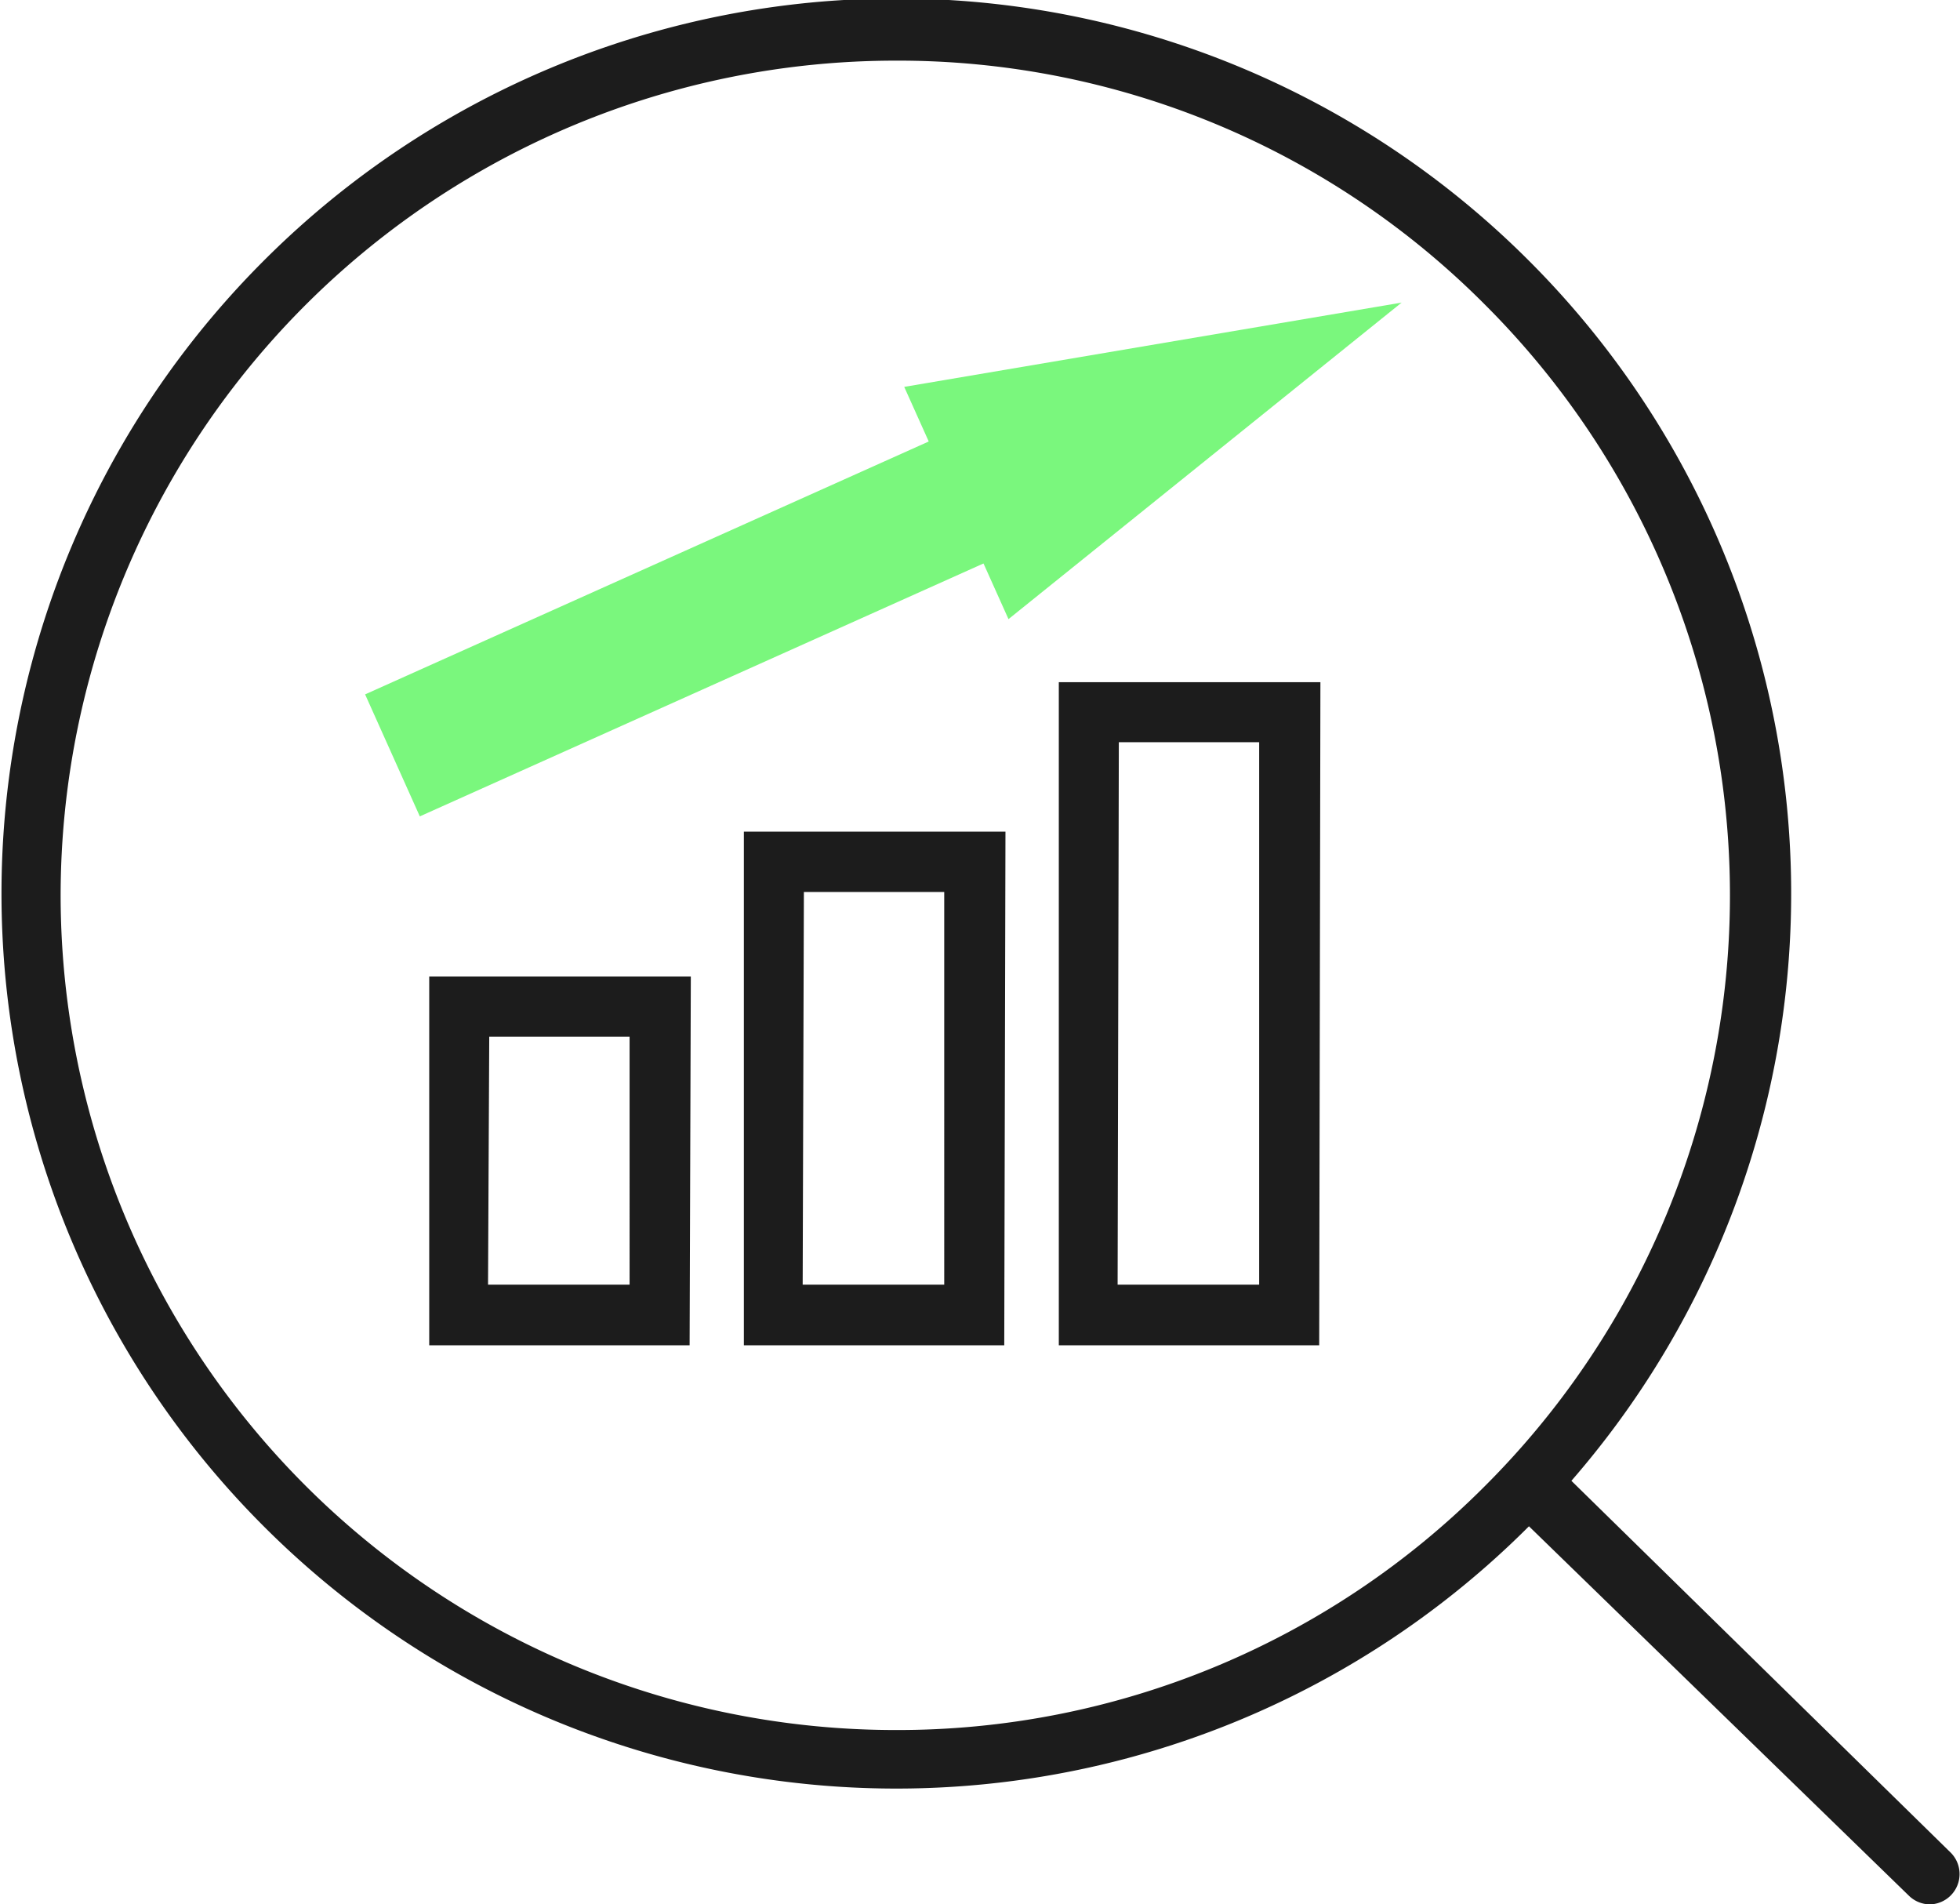
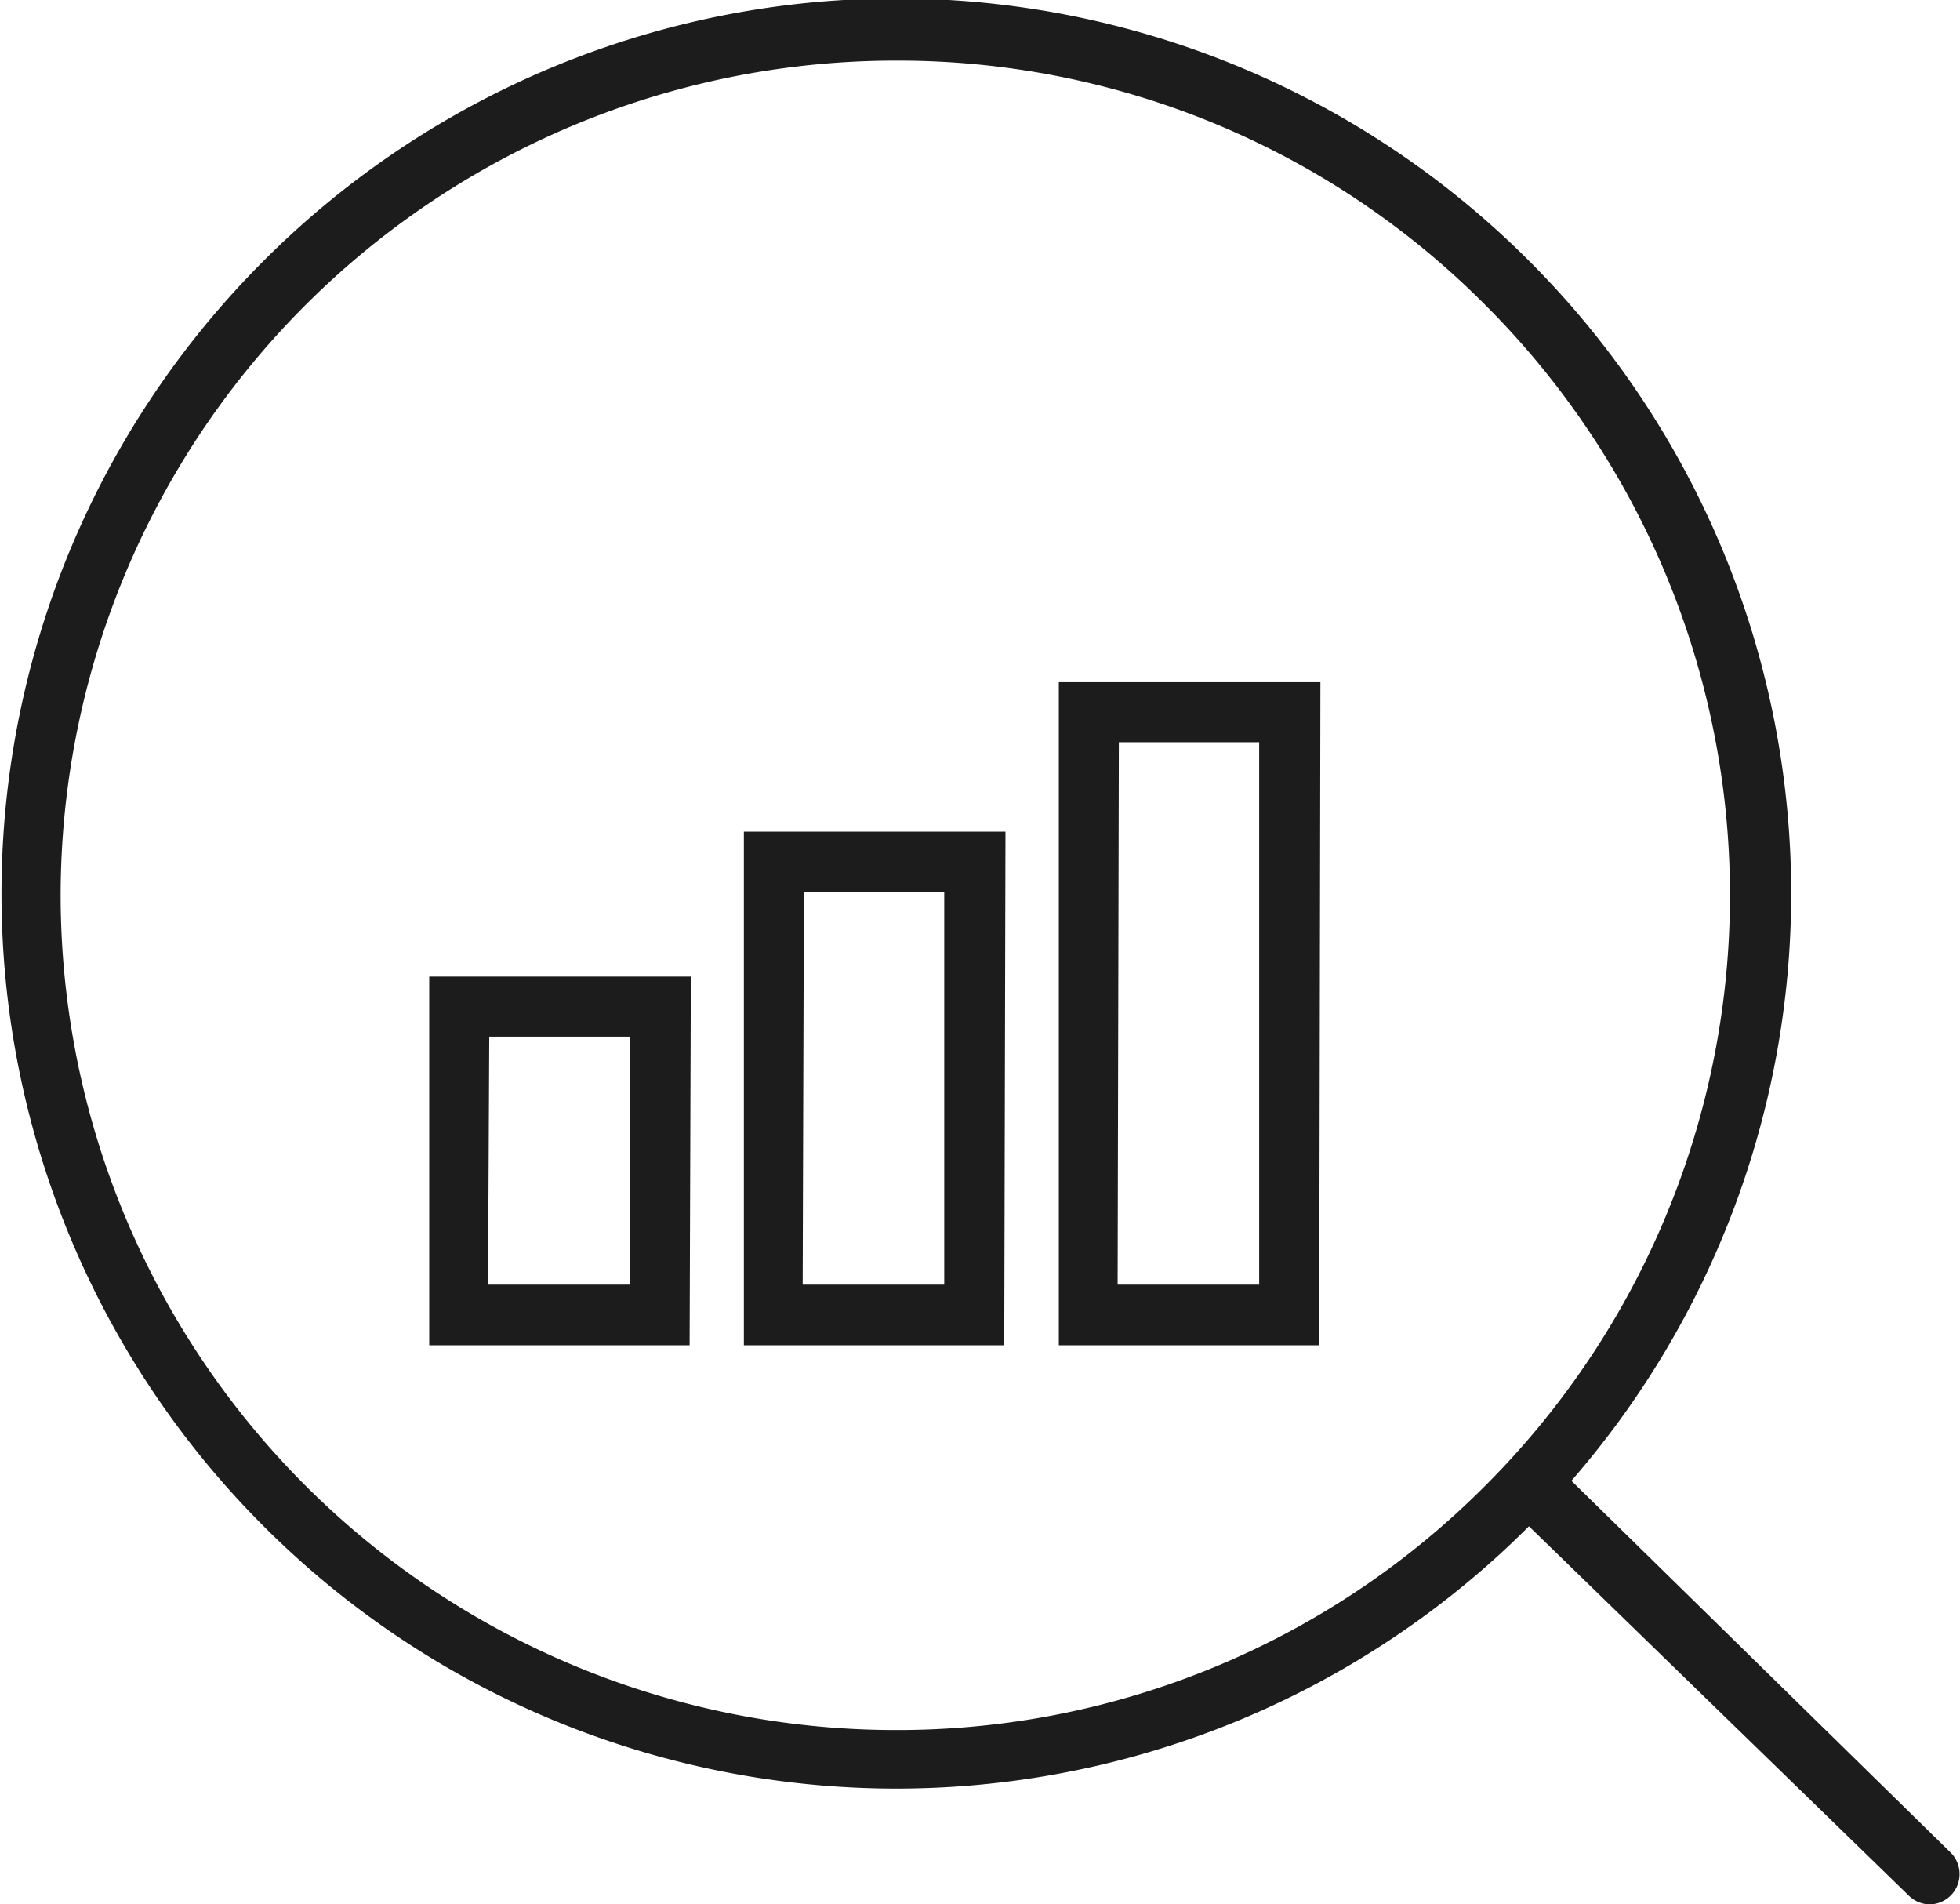
<svg xmlns="http://www.w3.org/2000/svg" id="Layer_1" data-name="Layer 1" viewBox="0 0 64.66 62.81">
  <defs>
    <style>.cls-1{fill:#7af77d;}.cls-2{fill:#1c1c1c;}</style>
  </defs>
  <title>Bel Valves Homepage Icons</title>
-   <rect class="cls-1" x="11.9" y="17.78" width="24.07" height="4.41" transform="translate(-6.09 11.55) rotate(-24.16)" />
-   <polygon class="cls-1" points="33.27 20.42 46.24 9.98 29.83 12.76 33.27 20.42" />
  <path class="cls-2" d="M63.67,62.81a1,1,0,0,1-.69-.28L50.44,50.34l0,0h0a29.5,29.5,0,0,1-41.74,0,29.5,29.5,0,0,1,0-41.74,29.5,29.5,0,0,1,41.74,0,29.5,29.5,0,0,1,1.4,40.24L64.36,61.11a1,1,0,0,1,0,1.4A1,1,0,0,1,63.67,62.81ZM29.52,2A27.55,27.55,0,0,0,2,29.52,27.55,27.55,0,0,0,29.52,57.06,27.35,27.35,0,0,0,49,49h0a27.52,27.52,0,0,0,0-38.94A27.31,27.31,0,0,0,29.52,2Zm14,42.37H34.93V22.5h8.63Zm-6.65-2h4.67V24.48H36.91Zm-3.74,2H24.54V27.43h8.63Zm-6.65-2h4.67V29.42H26.52Zm-3.73,2H14.16V32.21h8.63Zm-6.65-2h4.67V34.19H16.14Z" />
</svg>